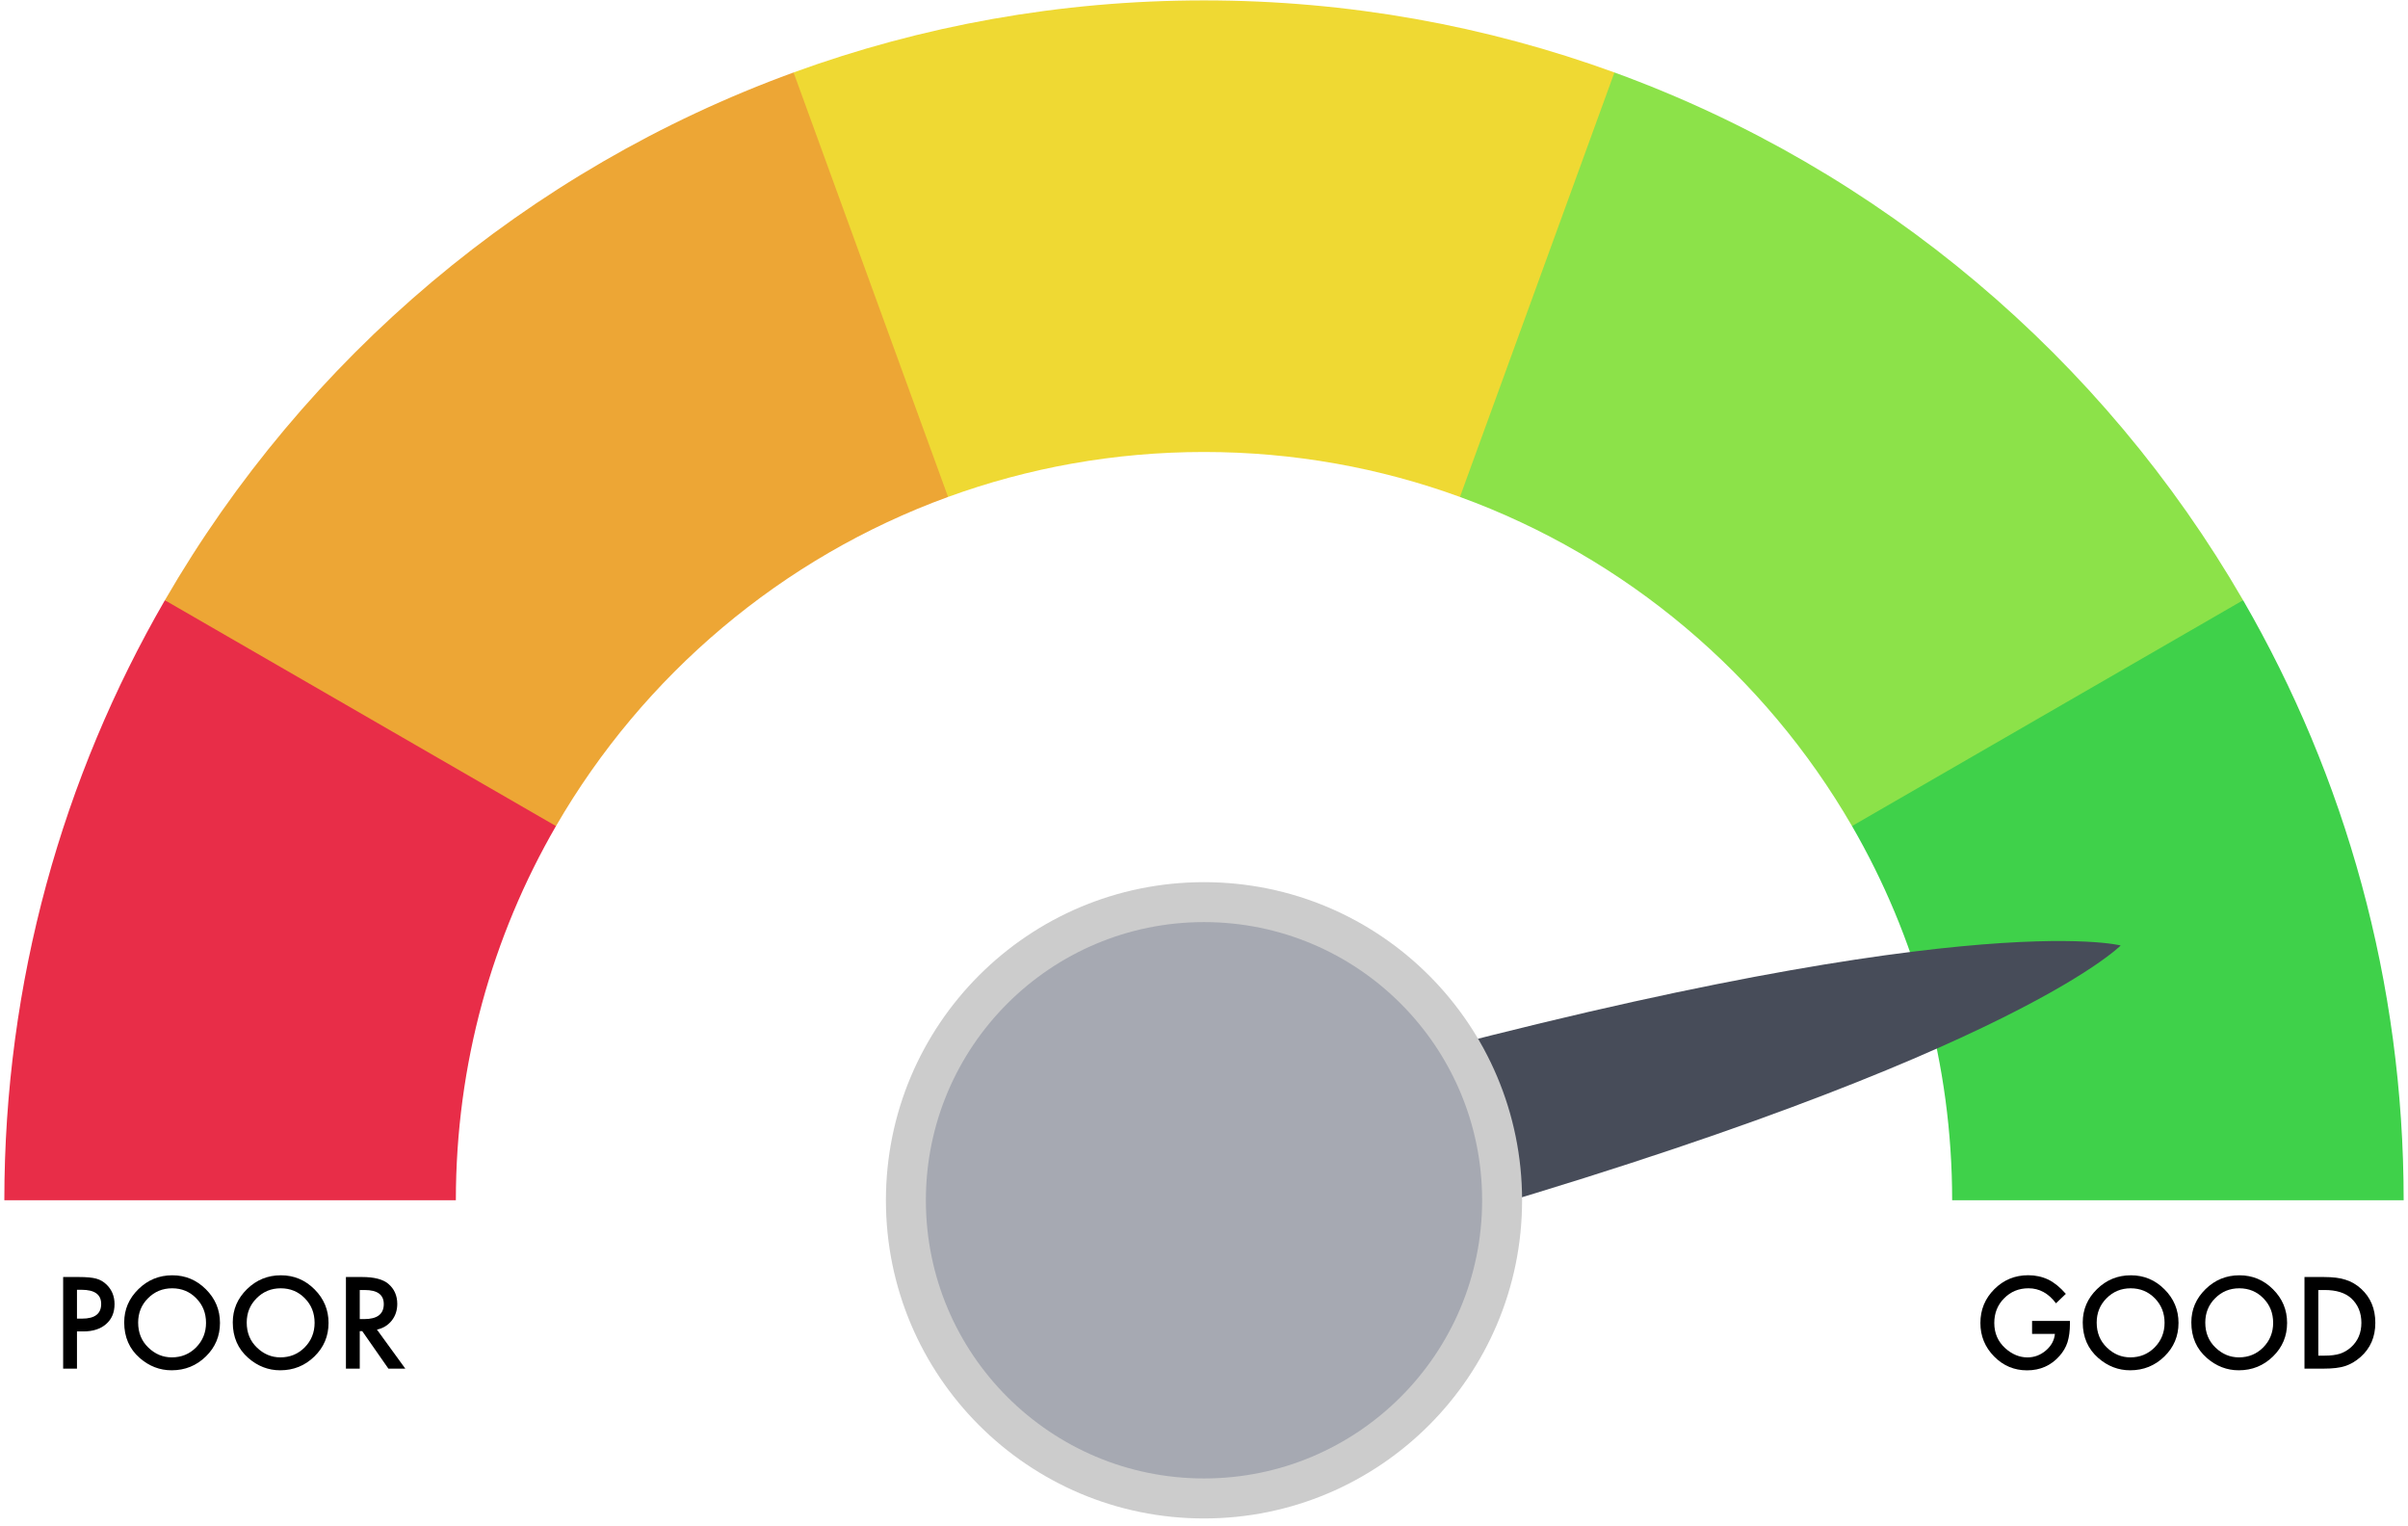
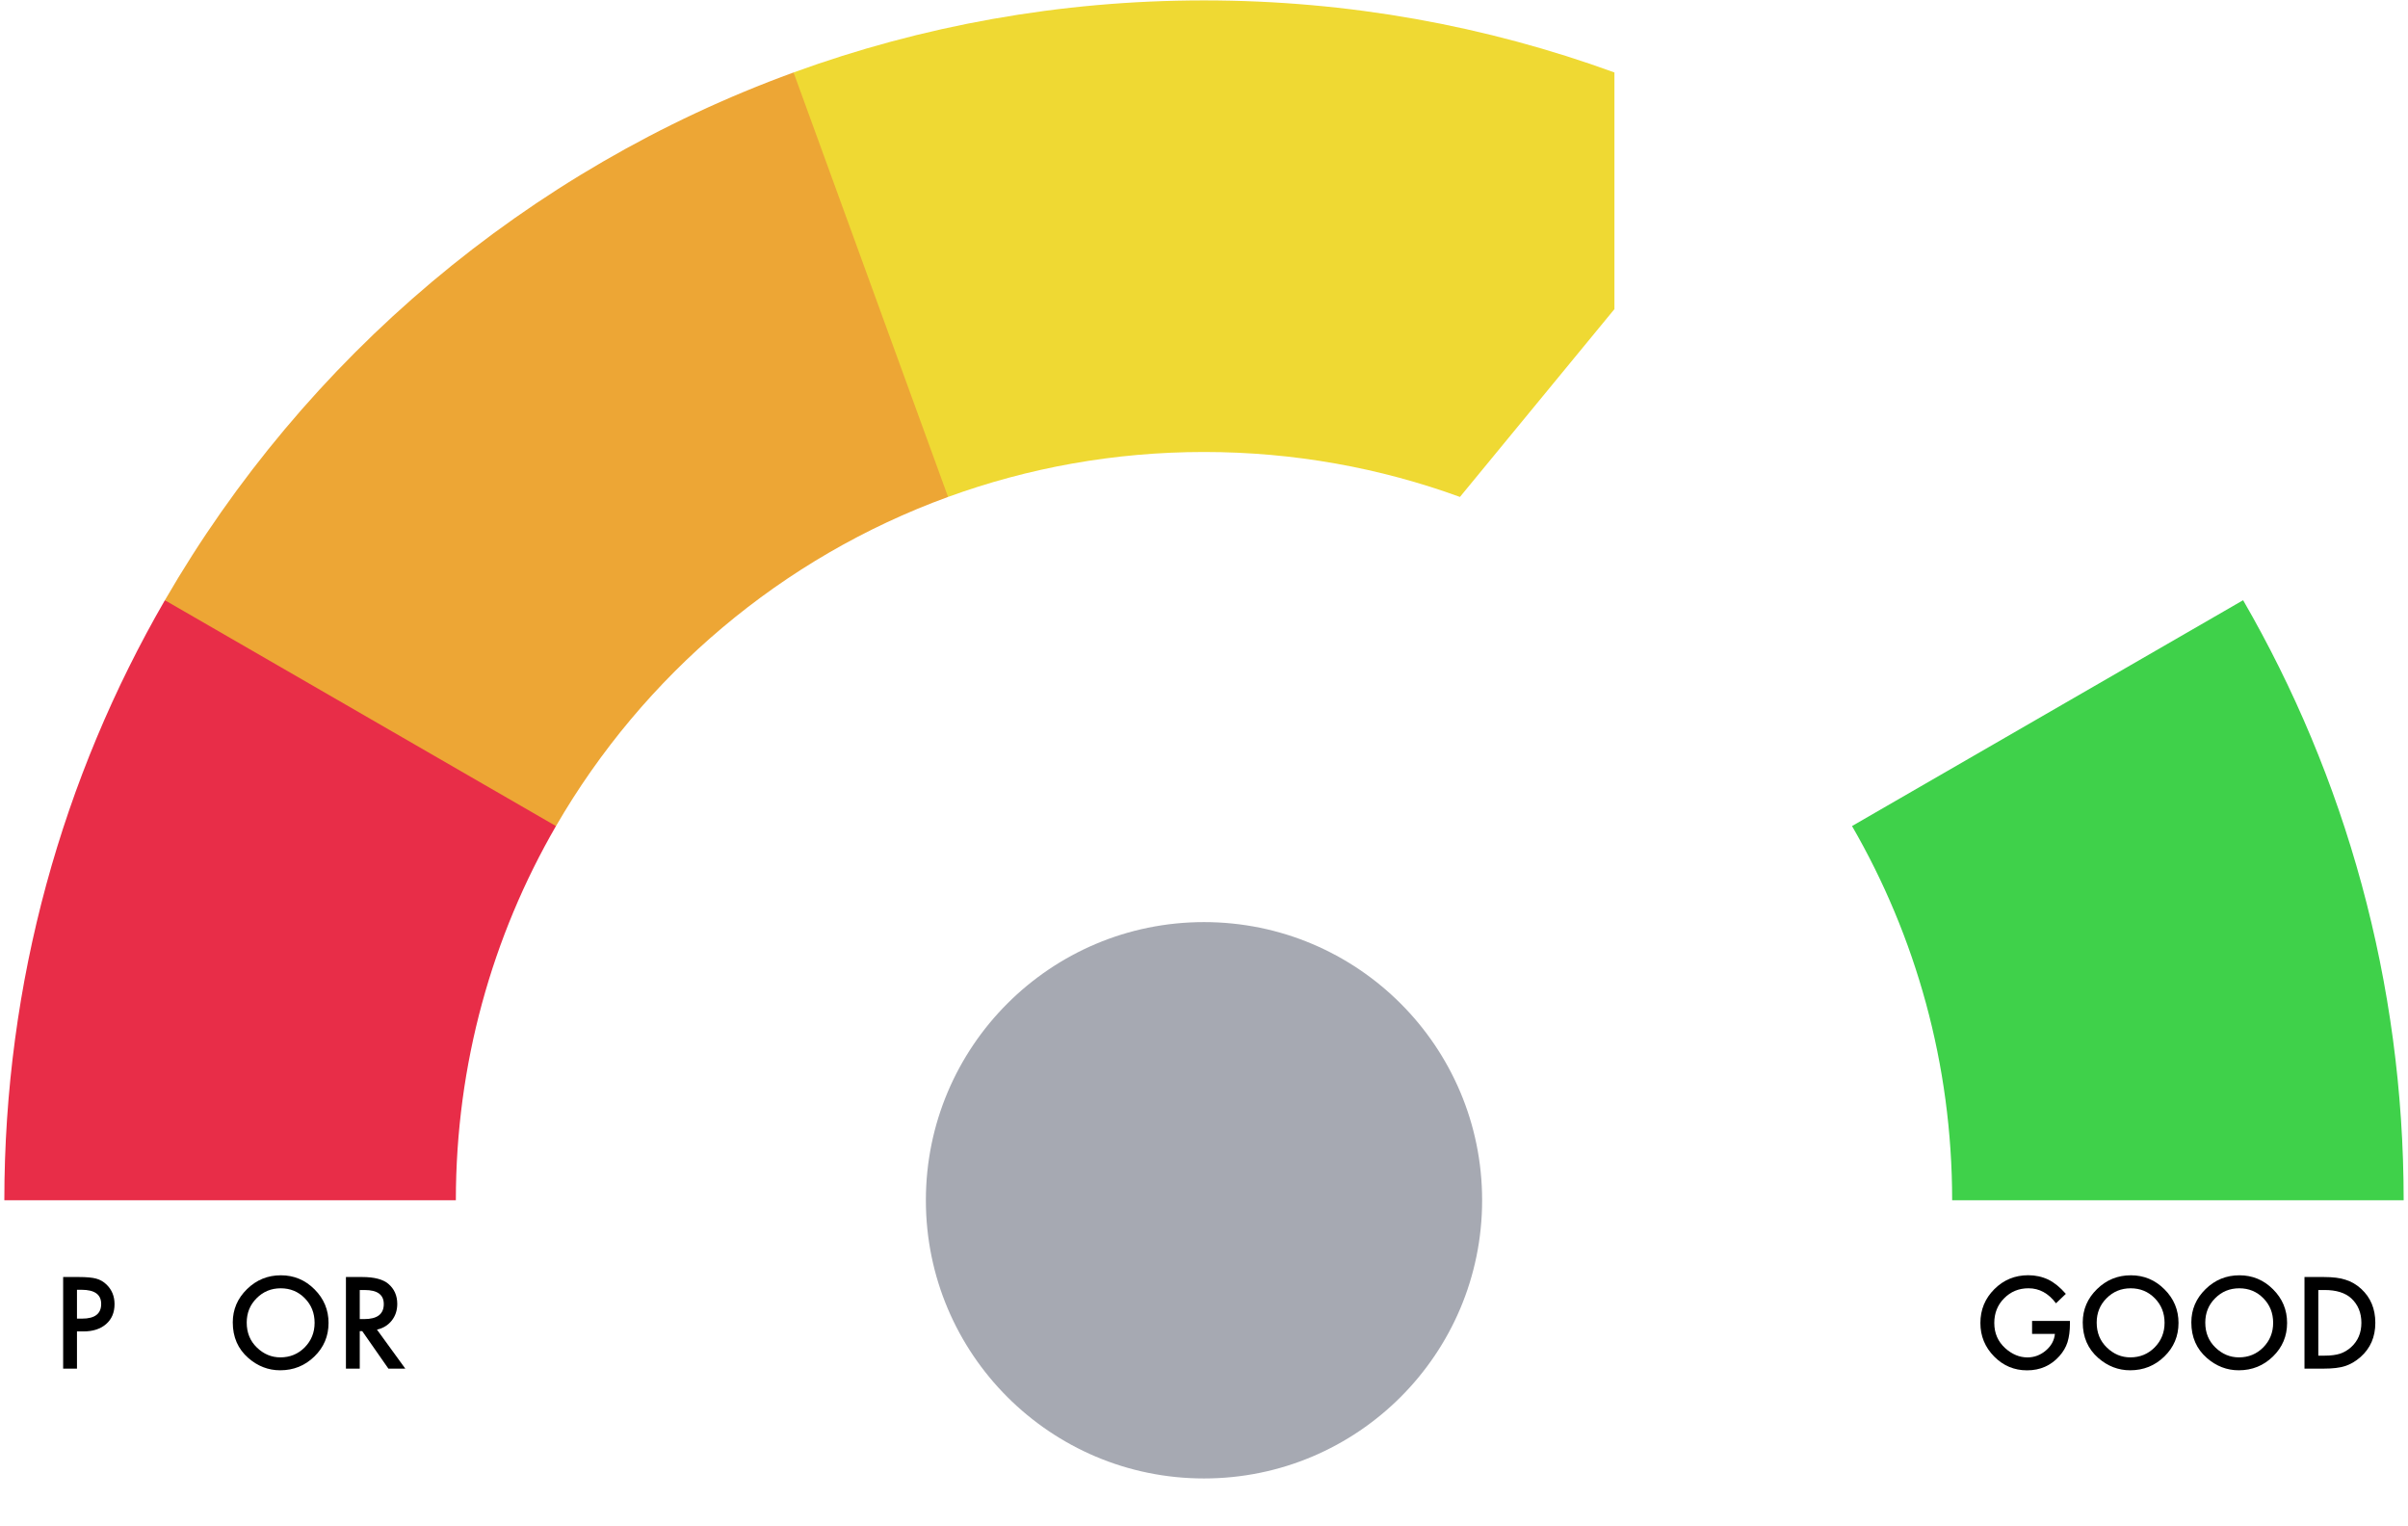
<svg xmlns="http://www.w3.org/2000/svg" width="262" height="166" viewBox="0 0 262 166" fill="none">
  <path d="M60.493 89.86C53.564 101.834 49.599 115.737 49.599 130.568H0.472C0.472 106.789 6.831 84.495 17.941 65.293L49.857 74.283L60.493 89.86Z" fill="#E82D48" />
  <path d="M103.153 54.058C85.081 60.637 69.998 73.434 60.493 89.864L17.941 65.296C33.181 38.953 57.367 18.431 86.344 7.883L100.739 27.051L103.153 54.058Z" fill="#EDA635" />
  <path d="M175.656 7.882V33.628L158.848 54.058C150.161 50.894 140.783 49.169 131.001 49.169C121.219 49.169 111.841 50.894 103.154 54.058L86.344 7.882C100.276 2.81 115.314 0.043 131 0.043C146.686 0.043 161.724 2.81 175.656 7.882Z" fill="#EFD933" />
-   <path d="M244.059 65.297L226.619 88.415L201.508 89.865C192.003 73.435 176.92 60.638 158.848 54.059L175.656 7.883C204.632 18.432 228.818 38.954 244.059 65.297Z" fill="#8CE249" />
  <path d="M261.528 130.568H212.402C212.402 115.738 208.436 101.835 201.507 89.86L244.059 65.293C255.169 84.495 261.528 106.789 261.528 130.568Z" fill="#3FD14A" />
-   <path d="M144.163 117.425C213.139 98.255 230.741 102.85 230.741 102.85C230.741 102.85 218.034 115.867 149.058 135.037L144.163 117.425Z" fill="#474C59" />
-   <path d="M131 165.182C150.114 165.182 165.609 149.688 165.609 130.574C165.609 111.46 150.114 95.965 131 95.965C111.886 95.965 96.391 111.46 96.391 130.574C96.391 149.688 111.886 165.182 131 165.182Z" fill="#CCCCCC" />
  <path d="M131 160.831C147.713 160.831 161.261 147.282 161.261 130.57C161.261 113.857 147.713 100.309 131 100.309C114.287 100.309 100.739 113.857 100.739 130.57C100.739 147.282 114.287 160.831 131 160.831Z" fill="#A6A9B2" />
  <path d="M8.375 144.838V148.886H6.871V138.918H8.575C9.41 138.918 10.041 138.976 10.466 139.092C10.897 139.209 11.275 139.429 11.603 139.751C12.175 140.31 12.462 141.016 12.462 141.868C12.462 142.781 12.156 143.504 11.545 144.037C10.934 144.571 10.11 144.837 9.073 144.837H8.375V144.838ZM8.375 143.444H8.936C10.318 143.444 11.009 142.912 11.009 141.849C11.009 140.82 10.296 140.306 8.872 140.306H8.375V143.444Z" fill="black" />
-   <path d="M13.514 143.856C13.514 142.453 14.028 141.248 15.057 140.241C16.081 139.233 17.311 138.73 18.749 138.73C20.169 138.73 21.387 139.238 22.404 140.254C23.424 141.27 23.934 142.489 23.934 143.914C23.934 145.347 23.421 146.563 22.398 147.561C21.369 148.564 20.127 149.065 18.673 149.065C17.386 149.065 16.231 148.62 15.206 147.729C14.077 146.744 13.514 145.453 13.514 143.856ZM15.031 143.876C15.031 144.978 15.401 145.884 16.141 146.594C16.877 147.304 17.727 147.659 18.692 147.659C19.738 147.659 20.62 147.297 21.338 146.574C22.057 145.843 22.416 144.951 22.416 143.902C22.416 142.838 22.061 141.948 21.351 141.229C20.646 140.506 19.771 140.145 18.73 140.145C17.693 140.145 16.817 140.506 16.103 141.229C15.388 141.944 15.031 142.826 15.031 143.876Z" fill="black" />
  <path d="M25.327 143.856C25.327 142.453 25.841 141.248 26.87 140.241C27.895 139.233 29.125 138.73 30.563 138.73C31.983 138.73 33.201 139.238 34.217 140.254C35.237 141.27 35.747 142.489 35.747 143.914C35.747 145.347 35.235 146.563 34.21 147.561C33.181 148.564 31.94 149.065 30.485 149.065C29.199 149.065 28.044 148.62 27.019 147.729C25.891 146.744 25.327 145.453 25.327 143.856ZM26.844 143.876C26.844 144.978 27.215 145.884 27.955 146.594C28.691 147.304 29.541 147.659 30.505 147.659C31.551 147.659 32.433 147.297 33.152 146.574C33.871 145.843 34.23 144.951 34.23 143.902C34.23 142.838 33.875 141.948 33.165 141.229C32.459 140.506 31.585 140.145 30.544 140.145C29.506 140.145 28.631 140.506 27.916 141.229C27.202 141.944 26.844 142.826 26.844 143.876Z" fill="black" />
  <path d="M41.014 144.638L44.1 148.886H42.261L39.414 144.806H39.143V148.886H37.639V138.918H39.401C40.718 138.918 41.669 139.166 42.255 139.661C42.901 140.212 43.224 140.939 43.224 141.842C43.224 142.548 43.022 143.155 42.617 143.663C42.211 144.171 41.677 144.496 41.014 144.638ZM39.142 143.495H39.62C41.045 143.495 41.757 142.951 41.757 141.862C41.757 140.842 41.064 140.332 39.679 140.332H39.143V143.495H39.142Z" fill="black" />
  <path d="M221.098 143.695H225.217V144.024C225.217 144.772 225.129 145.435 224.952 146.012C224.78 146.546 224.49 147.045 224.081 147.509C223.155 148.551 221.978 149.071 220.55 149.071C219.155 149.071 217.96 148.568 216.967 147.561C215.972 146.55 215.475 145.336 215.475 143.92C215.475 142.474 215.981 141.247 216.993 140.24C218.003 139.229 219.234 138.723 220.685 138.723C221.464 138.723 222.191 138.882 222.867 139.201C223.513 139.519 224.147 140.035 224.772 140.75L223.7 141.776C222.882 140.687 221.886 140.143 220.711 140.143C219.656 140.143 218.772 140.506 218.058 141.234C217.343 141.948 216.986 142.844 216.986 143.919C216.986 145.029 217.384 145.944 218.18 146.663C218.924 147.33 219.731 147.663 220.6 147.663C221.34 147.663 222.006 147.414 222.595 146.915C223.185 146.411 223.514 145.808 223.583 145.107H221.098V143.695Z" fill="black" />
  <path d="M226.611 143.856C226.611 142.453 227.125 141.248 228.154 140.241C229.178 139.233 230.409 138.73 231.847 138.73C233.267 138.73 234.485 139.238 235.501 140.254C236.522 141.27 237.031 142.489 237.031 143.914C237.031 145.347 236.519 146.563 235.495 147.561C234.466 148.564 233.225 149.065 231.771 149.065C230.484 149.065 229.328 148.62 228.304 147.729C227.175 146.744 226.611 145.453 226.611 143.856ZM228.128 143.876C228.128 144.978 228.498 145.884 229.239 146.594C229.975 147.304 230.825 147.659 231.789 147.659C232.836 147.659 233.718 147.297 234.436 146.574C235.155 145.843 235.514 144.951 235.514 143.902C235.514 142.838 235.159 141.948 234.449 141.229C233.743 140.506 232.869 140.145 231.828 140.145C230.791 140.145 229.915 140.506 229.2 141.229C228.485 141.944 228.128 142.826 228.128 143.876Z" fill="black" />
  <path d="M238.426 143.856C238.426 142.453 238.94 141.248 239.968 140.241C240.992 139.233 242.223 138.73 243.661 138.73C245.081 138.73 246.299 139.238 247.315 140.254C248.336 141.27 248.845 142.489 248.845 143.914C248.845 145.347 248.333 146.563 247.309 147.561C246.28 148.564 245.039 149.065 243.585 149.065C242.298 149.065 241.142 148.62 240.118 147.729C238.989 146.744 238.426 145.453 238.426 143.856ZM239.943 143.876C239.943 144.978 240.312 145.884 241.053 146.594C241.789 147.304 242.639 147.659 243.604 147.659C244.65 147.659 245.532 147.297 246.25 146.574C246.969 145.843 247.328 144.951 247.328 143.902C247.328 142.838 246.973 141.948 246.263 141.229C245.558 140.506 244.683 140.145 243.642 140.145C242.605 140.145 241.729 140.506 241.015 141.229C240.299 141.944 239.943 142.826 239.943 143.876Z" fill="black" />
  <path d="M250.737 148.886V138.918H252.828C253.831 138.918 254.623 139.017 255.204 139.215C255.828 139.408 256.394 139.737 256.902 140.202C257.93 141.141 258.445 142.374 258.445 143.901C258.445 145.434 257.909 146.673 256.837 147.62C256.299 148.093 255.735 148.422 255.145 148.607C254.594 148.792 253.813 148.885 252.802 148.885H250.737V148.886ZM252.241 147.472H252.919C253.595 147.472 254.156 147.4 254.604 147.259C255.052 147.108 255.456 146.869 255.818 146.542C256.558 145.866 256.928 144.986 256.928 143.901C256.928 142.808 256.562 141.921 255.831 141.241C255.172 140.635 254.202 140.331 252.919 140.331H252.241V147.472Z" fill="black" />
</svg>